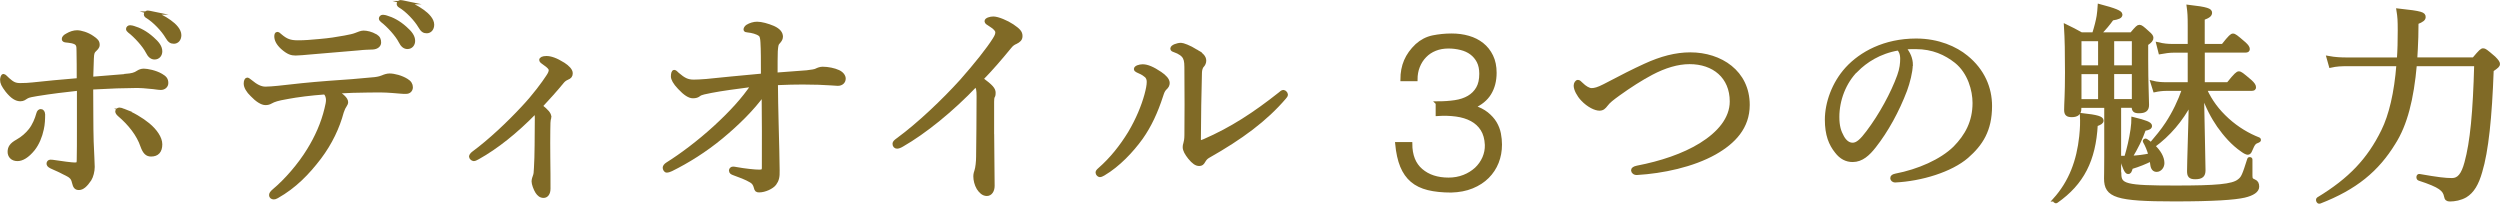
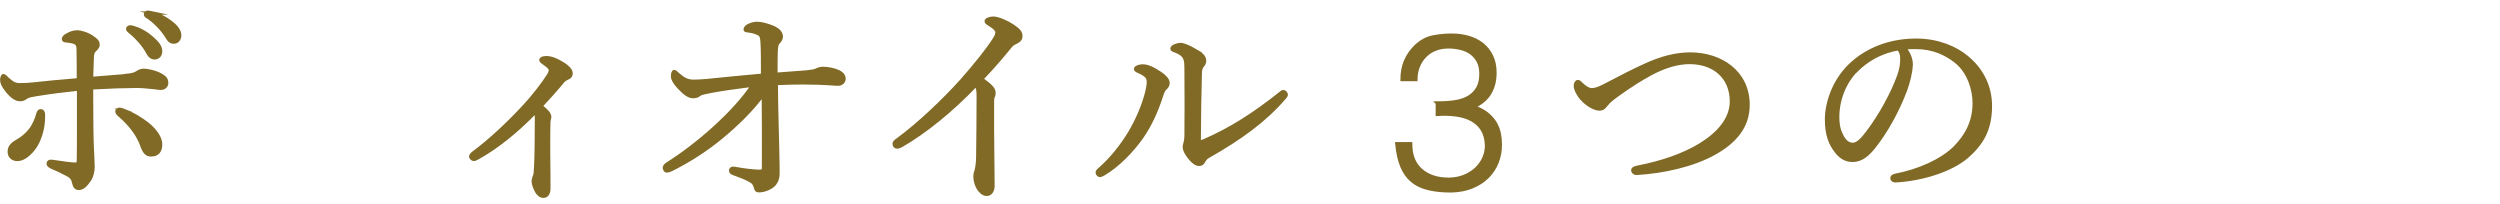
<svg xmlns="http://www.w3.org/2000/svg" id="_レイヤー_2" viewBox="0 0 377.7 30.77">
  <defs>
    <style>.cls-1{fill:#806a26;stroke:#806a26;stroke-miterlimit:10;stroke-width:.5px;}</style>
  </defs>
  <g id="text">
    <g>
      <path class="cls-1" d="M19.03,11.4c.85-.07,1.31-.16,1.83-.52,.2-.13,.52-.26,.85-.26,.52,0,1.77,.23,2.65,.75,.56,.33,.82,.59,.82,1.18,0,.46-.39,.79-.88,.79-.42,0-.98-.13-1.54-.16-.52-.07-1.7-.16-2.49-.13-1.31,0-3.6,.07-6.44,.23,.03,3.14,0,5.76,.07,8.08,.07,2.09,.16,3.07,.16,3.86,0,.65-.2,1.44-.49,1.9-.59,.88-1.11,1.34-1.64,1.34-.42,0-.65-.16-.82-.92-.13-.62-.42-.88-.85-1.11-.72-.39-1.73-.88-2.52-1.21-.39-.2-.46-.33-.46-.52,0-.16,.13-.33,.33-.33s.46,.03,.69,.07c.98,.16,2.58,.36,2.98,.36,.46,0,.56-.1,.56-.59,.03-1.31,.03-2.81,.03-4.87v-5.89c-2.09,.23-4.06,.46-6.28,.82-.59,.1-1.21,.2-1.5,.36-.39,.23-.56,.42-1.01,.42-.62,0-1.24-.36-2.03-1.34-.62-.82-.79-1.18-.79-1.67,0-.2,.1-.62,.26-.62s.39,.29,.69,.56c.69,.62,1.08,.82,1.83,.82,.59,0,1.37-.03,1.9-.1,1.83-.2,4.22-.43,6.9-.65,0-1.47,0-3.24-.03-4.32,0-.43,0-.75-.13-.98-.16-.26-.42-.36-.82-.46-.36-.07-.69-.1-.95-.13-.2-.03-.33-.1-.33-.26,0-.2,.16-.42,.56-.62,.49-.29,1.01-.46,1.5-.46,.56,0,1.57,.29,2.32,.82,.62,.42,.85,.65,.85,1.14,0,.36-.29,.59-.52,.82-.26,.26-.33,.49-.36,1.24-.03,.79-.07,1.77-.1,3.01,2-.16,3.92-.33,5.2-.42Zm-12.46,5.95c0,.59-.03,1.44-.2,2.16-.23,1.11-.69,2.22-1.34,3.04-.88,1.08-1.7,1.54-2.39,1.54-.85,0-1.24-.56-1.24-1.14,0-.65,.26-1.11,1.21-1.64,.82-.46,1.47-1.05,1.96-1.67,.56-.72,.95-1.67,1.15-2.42,.1-.39,.26-.49,.46-.49,.23,0,.39,.23,.39,.62Zm12.07-.69c1.34,.49,2.81,1.37,3.76,2.16,1.11,.92,1.87,2.03,1.87,2.98,0,1.05-.49,1.6-1.44,1.6-.62,0-1.01-.33-1.37-1.34-.59-1.73-1.86-3.34-3.47-4.71-.23-.2-.33-.39-.33-.52,0-.2,.2-.33,.39-.33,.16,0,.36,.07,.59,.16Zm1.54-12.5c.88,.26,1.86,.75,2.85,1.64,.79,.69,1.24,1.28,1.24,1.96,0,.52-.33,.98-.92,.98-.43,0-.79-.29-1.08-.88-.49-.98-1.8-2.42-2.75-3.14-.13-.1-.23-.23-.23-.33,0-.16,.13-.33,.36-.33,.2,0,.42,.07,.52,.1Zm2.85-2.19c.88,.23,1.7,.62,2.62,1.28,.79,.56,1.5,1.31,1.5,2.06,0,.65-.39,1.05-.88,1.05-.42,0-.69-.16-1.05-.78-.59-1.01-1.9-2.42-3.01-3.08-.13-.07-.23-.2-.23-.33,0-.16,.13-.33,.33-.33,.16,0,.43,.07,.72,.13Z" />
-       <path class="cls-1" d="M43.26,14.74c-1.28,.23-1.83,.39-2.36,.69-.23,.13-.46,.2-.79,.2-.56,0-1.31-.49-2.06-1.28-.62-.59-.98-1.21-.98-1.73,0-.39,.13-.65,.29-.65,.1,0,.26,.13,.56,.36,.75,.62,1.44,1.01,2.19,1.01,.59,0,1.18-.07,1.9-.13,2.52-.29,4.64-.52,7.65-.75,2.45-.16,4.68-.33,6.97-.56,.59-.07,.98-.2,1.18-.29,.29-.13,.69-.26,1.05-.26,.69,0,1.8,.29,2.58,.78,.49,.29,.69,.65,.69,1.05,0,.46-.33,.75-.75,.75-.56,.03-1.14-.07-2.09-.13-1.24-.1-2.42-.1-3.66-.07-1.41,0-3.27,.07-4.78,.16,.82,.46,1.5,1.05,1.5,1.54,0,.16-.07,.33-.2,.52-.16,.23-.29,.46-.46,.98-.62,2.32-1.73,4.68-3.4,6.9-1.8,2.36-3.76,4.38-6.44,5.89-.23,.13-.36,.16-.49,.16-.26,0-.46-.16-.46-.39,0-.2,.1-.39,.49-.72,1.8-1.5,3.83-3.83,5.23-6.12,1.18-1.9,2.13-4.02,2.65-6.21,.16-.65,.23-1.01,.23-1.34,0-.39-.13-.82-.42-1.08-2.19,.16-4.02,.39-5.82,.72Zm13.48-9.35c.49,.29,.59,.59,.59,1.05,0,.39-.36,.75-1.01,.79-.62,.03-1.28,.03-2.13,.13-2.29,.2-5.07,.43-7.33,.62-.65,.07-1.86,.16-2.19,.16-.62,0-1.14-.13-2.06-.95-.69-.65-.92-1.21-.92-1.7,0-.26,.07-.42,.2-.42s.26,.1,.46,.29c.88,.75,1.47,.98,2.65,.98,1.05,0,1.93-.07,3.3-.2,1.5-.13,2.49-.29,3.76-.52,.85-.16,1.31-.26,1.64-.39,.42-.16,.88-.36,1.21-.36,.52,0,1.18,.16,1.83,.52Zm1.64-2.81c.88,.26,1.86,.75,2.85,1.64,.79,.69,1.24,1.28,1.24,1.96,0,.52-.33,.98-.92,.98-.43,0-.79-.29-1.08-.88-.49-.98-1.8-2.42-2.75-3.14-.13-.1-.23-.23-.23-.33,0-.16,.13-.33,.36-.33,.2,0,.42,.07,.52,.1Zm2.85-2.19c.88,.23,1.7,.62,2.62,1.28,.79,.56,1.5,1.31,1.5,2.06,0,.65-.39,1.05-.88,1.05-.42,0-.69-.16-1.05-.79-.59-1.01-1.9-2.42-3.01-3.07-.13-.07-.23-.2-.23-.33,0-.16,.13-.33,.33-.33,.16,0,.43,.07,.72,.13Z" />
      <path class="cls-1" d="M83.06,17.65c0,.13-.07,.29-.1,.42-.03,.16-.07,.52-.07,1.67,0,1.05-.03,2.49,0,4.06,.03,1.8,.03,3.37,.03,4.71,0,.72-.33,1.14-.79,1.14s-.75-.26-1.01-.65c-.29-.46-.56-1.21-.56-1.6,0-.26,.13-.65,.2-.82,.1-.26,.13-.49,.16-1.24,.07-.92,.07-1.96,.1-3.37,0-1.34,.03-2.81,.03-4.06,0-.59-.03-.79-.16-.98-2.91,2.98-5.85,5.33-8.67,6.9-.26,.13-.46,.26-.65,.26s-.46-.26-.46-.42,.13-.36,.39-.56c2.45-1.8,5.3-4.48,7.49-6.84,1.73-1.83,3.11-3.73,3.73-4.68,.29-.42,.43-.72,.43-1.01,0-.26-.33-.59-.82-.92-.36-.26-.62-.42-.62-.59,0-.2,.29-.36,.85-.36,.62,0,1.44,.26,2.58,.98,.65,.42,1.14,.92,1.14,1.37,0,.39-.16,.59-.56,.75-.36,.16-.56,.33-.75,.56-1.05,1.28-2.06,2.39-3.24,3.66,.88,.69,1.31,1.18,1.31,1.6Z" />
      <path class="cls-1" d="M122.02,10.85c.56-.07,1.08-.13,1.31-.26,.26-.13,.62-.26,.95-.26,.82,0,1.77,.2,2.39,.49,.56,.26,.85,.69,.85,1.05,0,.49-.36,.85-.95,.85-.23,0-.62-.03-1.08-.07-1.01-.07-2.49-.13-4.22-.13-1.11,0-2.36,.03-3.99,.1,0,2,.06,3.7,.1,5.79,.07,2.78,.16,6.02,.16,7.33,.03,1.01-.1,1.5-.49,2.03s-1.5,1.05-2.35,1.05c-.36,0-.46-.07-.56-.49-.13-.52-.36-.79-.69-.98-.69-.42-1.77-.82-2.58-1.11-.29-.1-.49-.2-.49-.49,0-.16,.16-.33,.36-.33,.13,0,.33,.03,.52,.07,1.28,.23,2.75,.39,3.47,.39,.52,0,.62-.16,.62-.52,.03-3.37,0-7.65-.03-11.12-1.6,2.22-3.86,4.45-6.31,6.48-2.49,2.06-5.14,3.7-7.59,4.91-.2,.1-.49,.2-.69,.2-.23,0-.36-.33-.36-.49s.13-.39,.46-.59c2.09-1.31,4.68-3.24,7.16-5.5,2.42-2.22,4.29-4.25,5.72-6.38-2.55,.33-4.71,.62-6.25,.92-.79,.16-1.57,.29-1.83,.52-.26,.2-.49,.29-.95,.29-.52,0-1.18-.39-2.06-1.34-.72-.75-1.01-1.34-1.01-1.7,0-.39,.07-.75,.26-.75,.16,0,.29,.2,.52,.39,.92,.79,1.47,1.08,2.42,1.08,.43,0,1.05-.03,1.93-.1,2.42-.26,4.68-.46,8.47-.82,0-2.22,0-3.79-.07-4.94-.03-.59-.1-1.01-.33-1.18-.43-.33-1.18-.52-1.87-.59-.23-.03-.36-.03-.36-.2,0-.13,.13-.36,.33-.49,.42-.26,.98-.43,1.47-.43,.65,0,1.6,.26,2.45,.62,.85,.39,1.21,.85,1.21,1.41,0,.36-.23,.62-.52,.95-.13,.16-.2,.36-.26,1.24-.03,.82-.03,1.93-.03,3.47,2.09-.16,3.17-.23,4.78-.36Z" />
      <path class="cls-1" d="M149.95,20.33c0,2.42,.07,5.5,.07,7.75,0,.72-.36,1.28-.92,1.28-.59,0-.98-.43-1.31-.92-.33-.56-.49-1.24-.49-1.8,0-.36,.1-.65,.16-.82,.16-.46,.26-1.44,.26-2.13,.03-2.75,.07-5.69,.07-9.13,0-.98-.07-1.34-.36-1.7-3.6,3.79-7.75,7.13-11.12,9.06-.33,.2-.59,.29-.79,.29-.26,0-.43-.2-.43-.49,0-.2,.16-.36,.52-.62,3.14-2.29,6.93-5.89,9.65-8.9,2.16-2.45,4.02-4.78,4.94-6.25,.33-.52,.42-.78,.42-1.08,0-.26-.26-.65-.98-1.08-.42-.26-.65-.39-.65-.59,0-.26,.59-.46,1.08-.46,.69,0,2.06,.59,2.88,1.14,.95,.65,1.28,.98,1.28,1.57,0,.49-.29,.72-.75,.95-.36,.16-.59,.29-.95,.75-1.37,1.67-2.65,3.17-4.22,4.78,1.5,1.11,1.86,1.54,1.86,2.09,0,.2,0,.39-.13,.59-.07,.13-.1,.43-.1,.79v4.91Z" />
      <path class="cls-1" d="M173.06,11.4c-.36-.29-.75-.49-1.24-.69-.16-.07-.26-.16-.26-.29,0-.26,.59-.46,1.08-.46,.69,0,1.54,.36,2.65,1.11,.69,.46,1.18,.98,1.18,1.47,0,.29-.13,.56-.43,.82-.29,.29-.39,.59-.56,1.11-.79,2.45-1.77,4.55-3.04,6.35-1.44,2-3.47,4.15-5.69,5.46-.2,.1-.39,.23-.59,.23-.16,0-.39-.23-.39-.43,0-.16,.07-.26,.33-.49,1.83-1.6,3.3-3.47,4.55-5.5,1.24-2.09,2.03-4.06,2.49-5.72,.23-.85,.36-1.5,.36-2,0-.42-.13-.72-.43-.98Zm7.65-3.7c.82,.49,1.28,.88,1.28,1.47,0,.29-.13,.59-.36,.82-.13,.13-.29,.56-.29,1.01-.1,3.4-.13,6.34-.16,10.04,0,.26,.1,.39,.16,.39,.1,0,.26-.03,.56-.16,4.15-1.8,7.65-4.09,11.45-7.1,.23-.2,.36-.33,.56-.33,.16,0,.42,.26,.42,.46,0,.13-.13,.33-.23,.42-2.88,3.37-6.54,6.08-11.58,8.93-.33,.2-.49,.42-.65,.69-.2,.36-.36,.49-.69,.49-.46,0-.88-.29-1.47-1.01-.46-.59-.78-1.11-.78-1.6,0-.16,.03-.36,.1-.56,.07-.23,.16-.65,.16-1.24,.03-2.98,.03-6.25,0-9.55,0-1.18,0-1.67-.23-2.13-.2-.43-.72-.82-1.57-1.11-.2-.07-.33-.13-.33-.29,0-.33,.82-.62,1.37-.62,.29,0,1.21,.33,2.29,.98Z" />
      <path class="cls-1" d="M217.13,15.56c.98,0,1.88-.06,2.68-.18,.81-.12,1.5-.35,2.08-.69,.58-.34,1.03-.79,1.36-1.36s.49-1.3,.49-2.19c0-.72-.13-1.34-.39-1.85-.26-.51-.62-.93-1.06-1.26s-.97-.57-1.57-.72c-.6-.15-1.23-.23-1.88-.23-.74,0-1.41,.12-2.01,.36-.6,.24-1.12,.58-1.55,1.03-.44,.45-.77,.97-1.01,1.57s-.36,1.26-.36,1.98h-2.09c0-1.05,.18-1.99,.54-2.83,.36-.84,.92-1.62,1.68-2.34,.72-.65,1.53-1.07,2.44-1.26,.91-.18,1.84-.28,2.8-.28s1.77,.11,2.57,.34c.8,.23,1.49,.58,2.08,1.05,.59,.47,1.06,1.06,1.41,1.78,.35,.72,.52,1.56,.52,2.52,0,1.2-.27,2.24-.8,3.11s-1.36,1.55-2.47,2.03c.83,.26,1.51,.61,2.04,1.03,.53,.43,.95,.89,1.26,1.41,.3,.51,.51,1.05,.62,1.62,.11,.57,.16,1.11,.16,1.64,0,.96-.16,1.85-.49,2.68-.33,.83-.81,1.56-1.44,2.19-.63,.63-1.41,1.14-2.34,1.52-.93,.38-1.98,.58-3.16,.61-1.33,0-2.49-.12-3.47-.36-.98-.24-1.8-.64-2.45-1.19s-1.17-1.29-1.54-2.19c-.37-.9-.62-2.03-.75-3.39h2.09c0,1.77,.53,3.1,1.59,4.01,1.06,.91,2.44,1.36,4.14,1.36,.83,0,1.6-.14,2.32-.42,.72-.28,1.33-.67,1.85-1.14,.51-.48,.9-1.04,1.18-1.67,.27-.63,.4-1.29,.38-1.96-.04-.94-.26-1.72-.65-2.34-.39-.62-.92-1.11-1.59-1.47-.67-.36-1.45-.6-2.34-.72-.89-.12-1.84-.15-2.85-.08v-1.7Z" />
      <path class="cls-1" d="M264.1,15.85c0,3.4-2.13,5.63-5,7.26-3.37,1.9-7.92,2.85-11.78,3.08-.39,.03-.65-.23-.65-.46,0-.2,.2-.36,.69-.46,3.57-.69,6.93-1.8,9.58-3.43,2.75-1.7,4.64-3.92,4.64-6.51,0-3.73-2.68-5.89-6.31-5.89-1.83,0-3.76,.59-5.76,1.64-1.6,.85-3.24,1.9-4.97,3.14-.95,.69-1.5,1.11-1.86,1.6-.33,.43-.56,.65-1.05,.65-.56,0-1.64-.46-2.58-1.47-.59-.62-1.05-1.5-1.05-2.06,0-.33,.2-.62,.39-.62,.16,0,.29,.13,.52,.36,.56,.56,1.14,.88,1.54,.88,.46,0,.98-.13,1.93-.62,2.68-1.41,4.48-2.32,6.15-3.08,2.42-1.11,4.64-1.7,6.84-1.7,4.58,0,8.73,2.71,8.73,7.69Z" />
      <path class="cls-1" d="M288.73,9.8c0,1.05-.43,2.68-.85,3.83-1.18,3.11-2.85,6.15-4.68,8.47-.92,1.18-1.93,2.13-3.3,2.13-.95,0-1.77-.42-2.45-1.31-.92-1.14-1.5-2.55-1.5-4.84,0-2.52,1.05-5.5,3.07-7.72,2.13-2.32,5.69-4.29,10.47-4.29,3.37,0,5.99,1.21,7.59,2.52,2.55,2.06,3.63,4.74,3.63,7.42,0,3.7-1.41,5.79-3.53,7.65-2.42,2.09-6.9,3.47-10.89,3.66-.23,0-.46-.2-.46-.39,0-.26,.16-.36,.59-.46,3.4-.65,6.87-2.16,8.9-4.15,1.77-1.8,2.94-3.89,2.94-6.77,0-1.9-.72-4.61-2.75-6.25-1.54-1.21-3.47-2.13-6.08-2.13-.69,0-1.18,0-1.73,.07,.69,.75,1.05,1.67,1.05,2.55Zm-8.24,.79c-1.83,1.83-2.85,4.51-2.85,7.07,0,1.41,.26,2.22,.72,3.04,.36,.65,.88,1.11,1.54,1.11,.69,0,1.34-.59,2.29-1.86,1.93-2.55,3.73-5.86,4.68-8.5,.39-1.08,.46-1.9,.46-2.58,0-.79-.26-1.24-.52-1.5-2.91,.49-4.97,1.9-6.31,3.24Z" />
-       <path class="cls-1" d="M310.39,30.18c2.42-2.68,3.6-5.89,3.99-9.58,.13-1.34,.16-2,.1-3.27,2.39,.26,3.08,.49,3.08,.88,0,.26-.2,.39-.88,.65-.29,5.33-2.06,8.83-5.99,11.58-.13,.1-.39-.13-.29-.26Zm9.85-3.96c0,1.8,.82,2.06,8.44,2.06,6.12,0,8.63-.2,9.58-.98,.59-.43,.75-.88,1.5-3.24,.03-.13,.29-.1,.29,.03v2.45c0,.52,.1,.62,.56,.82,.33,.13,.46,.42,.46,.85,0,.62-.72,1.11-2,1.41-1.47,.33-4.55,.56-10.57,.56-8.77,0-10.37-.56-10.37-3.21,0-.43,.03-1.15,.03-3.27v-7.65h-3.96v.39c0,.65-.36,1.01-1.18,1.01-.69,0-.92-.2-.92-.85,0-1.01,.13-2.22,.13-5.63,0-3.11-.03-4.97-.16-7.07,1.01,.49,1.41,.69,2.39,1.24h1.86c.36-1.14,.56-1.96,.69-2.71,.07-.52,.13-1.01,.16-1.57,2.35,.62,3.24,.98,3.24,1.34,0,.33-.33,.49-1.31,.65-.59,.82-1.05,1.37-1.93,2.29h4.84c.85-1.01,1.01-1.14,1.21-1.14,.23,0,.42,.13,1.28,.92,.46,.39,.59,.59,.59,.79,0,.29-.16,.52-.79,.95v2.35c0,3.66,.13,5.72,.13,6.84,0,.75-.39,1.01-1.28,1.01-.69,0-.85-.2-.85-.82h-2.09v10.17Zm-6.02-20.25v4.15h3.01V5.97h-3.01Zm3.01,9.26v-4.28h-3.01v4.28h3.01Zm5.1-9.26h-3.17v4.15h3.17V5.97Zm0,4.97h-3.17v4.28h3.17v-4.28Zm10.83,2.55c.82,1.83,1.93,3.27,3.37,4.58,1.47,1.34,3.14,2.32,4.74,2.94,.13,.07,.07,.26-.07,.29-.62,.23-.72,.33-1.18,1.41-.1,.29-.26,.42-.42,.42s-.46-.13-.85-.42c-1.44-.98-2.62-2.36-3.57-3.7-.85-1.24-1.73-2.81-2.45-4.97,.07,4.22,.23,10.5,.23,11.68,0,.79-.33,1.11-1.31,1.11-.79,0-.98-.26-.98-.98,0-1.28,.2-6.71,.26-10.3-1.37,2.58-3.24,4.81-5.59,6.51,.88,.82,1.41,1.73,1.41,2.58,0,.59-.43,1.08-.92,1.08-.39,0-.65-.26-.72-.88-.03-.26-.07-.49-.13-.72-.82,.42-1.86,.85-2.98,1.18-.2,.65-.26,.75-.49,.75-.26,0-.62-.65-1.05-2.26h.72c.42-1.41,.72-2.68,.95-4.22,.1-.72,.13-1.24,.13-1.64,1.9,.46,2.62,.75,2.62,1.08,0,.26-.2,.39-.92,.52-.52,1.47-1.15,2.75-2.06,4.25,.98-.03,1.96-.16,2.94-.36-.23-.78-.49-1.44-.85-2.06-.07-.1,.13-.23,.23-.16,.26,.16,.52,.36,.75,.56,.85-1.01,1.7-2,2.42-3.11,1.05-1.6,1.9-3.37,2.52-5.17h-2.58c-.59,0-1.21,.07-1.8,.2l-.39-1.24c.82,.2,1.47,.23,2.19,.23h3.44V7.71h-2.42c-.65,0-1.24,.1-2,.23l-.33-1.31c.85,.2,1.47,.26,2.26,.26h2.49V3.88c0-1.47-.03-1.96-.16-2.91,2.91,.33,3.34,.56,3.34,.95,0,.33-.23,.56-1.11,.88V6.89h2.98c1.11-1.41,1.34-1.57,1.54-1.57,.23,0,.46,.16,1.67,1.21,.49,.42,.62,.69,.62,.88s-.1,.29-.42,.29h-6.38v4.97h3.76c1.18-1.47,1.44-1.64,1.63-1.64,.26,0,.46,.16,1.7,1.21,.52,.46,.65,.72,.65,.95,0,.2-.1,.29-.43,.29h-7Z" />
-       <path class="cls-1" d="M373.72,8.92c1.05-1.24,1.21-1.37,1.44-1.37s.39,.1,1.64,1.18c.52,.52,.65,.75,.65,.95s-.13,.36-.95,.92c-.26,7.13-.78,12.2-1.73,15.34-.52,1.83-1.21,3.01-2.29,3.66-.75,.43-1.64,.59-2.36,.59-.36,0-.56-.13-.62-.52-.2-1.01-.79-1.57-4.02-2.62-.23-.07-.2-.56,.03-.52,2.78,.49,3.93,.62,4.94,.62s1.64-.75,2.13-2.58c.85-3.11,1.28-7.59,1.47-14.82h-9.16c-.46,5.23-1.44,9.06-3.21,11.84-2.52,4.12-5.82,6.84-11.22,8.93-.23,.1-.42-.36-.23-.49,4.81-2.91,7.65-5.92,9.78-10.27,1.14-2.32,1.96-5.69,2.29-10.01h-7.62c-1.01,0-1.7,.03-2.58,.23l-.36-1.28c1.08,.2,1.93,.23,2.94,.23h7.69c.1-1.34,.13-2.78,.13-4.32s-.03-2.03-.2-3.08c3.66,.39,3.92,.56,3.92,1.05,0,.29-.23,.52-1.08,.85,0,.79-.03,1.47-.03,2.19-.03,1.14-.1,2.26-.16,3.3h8.77Z" />
    </g>
  </g>
</svg>